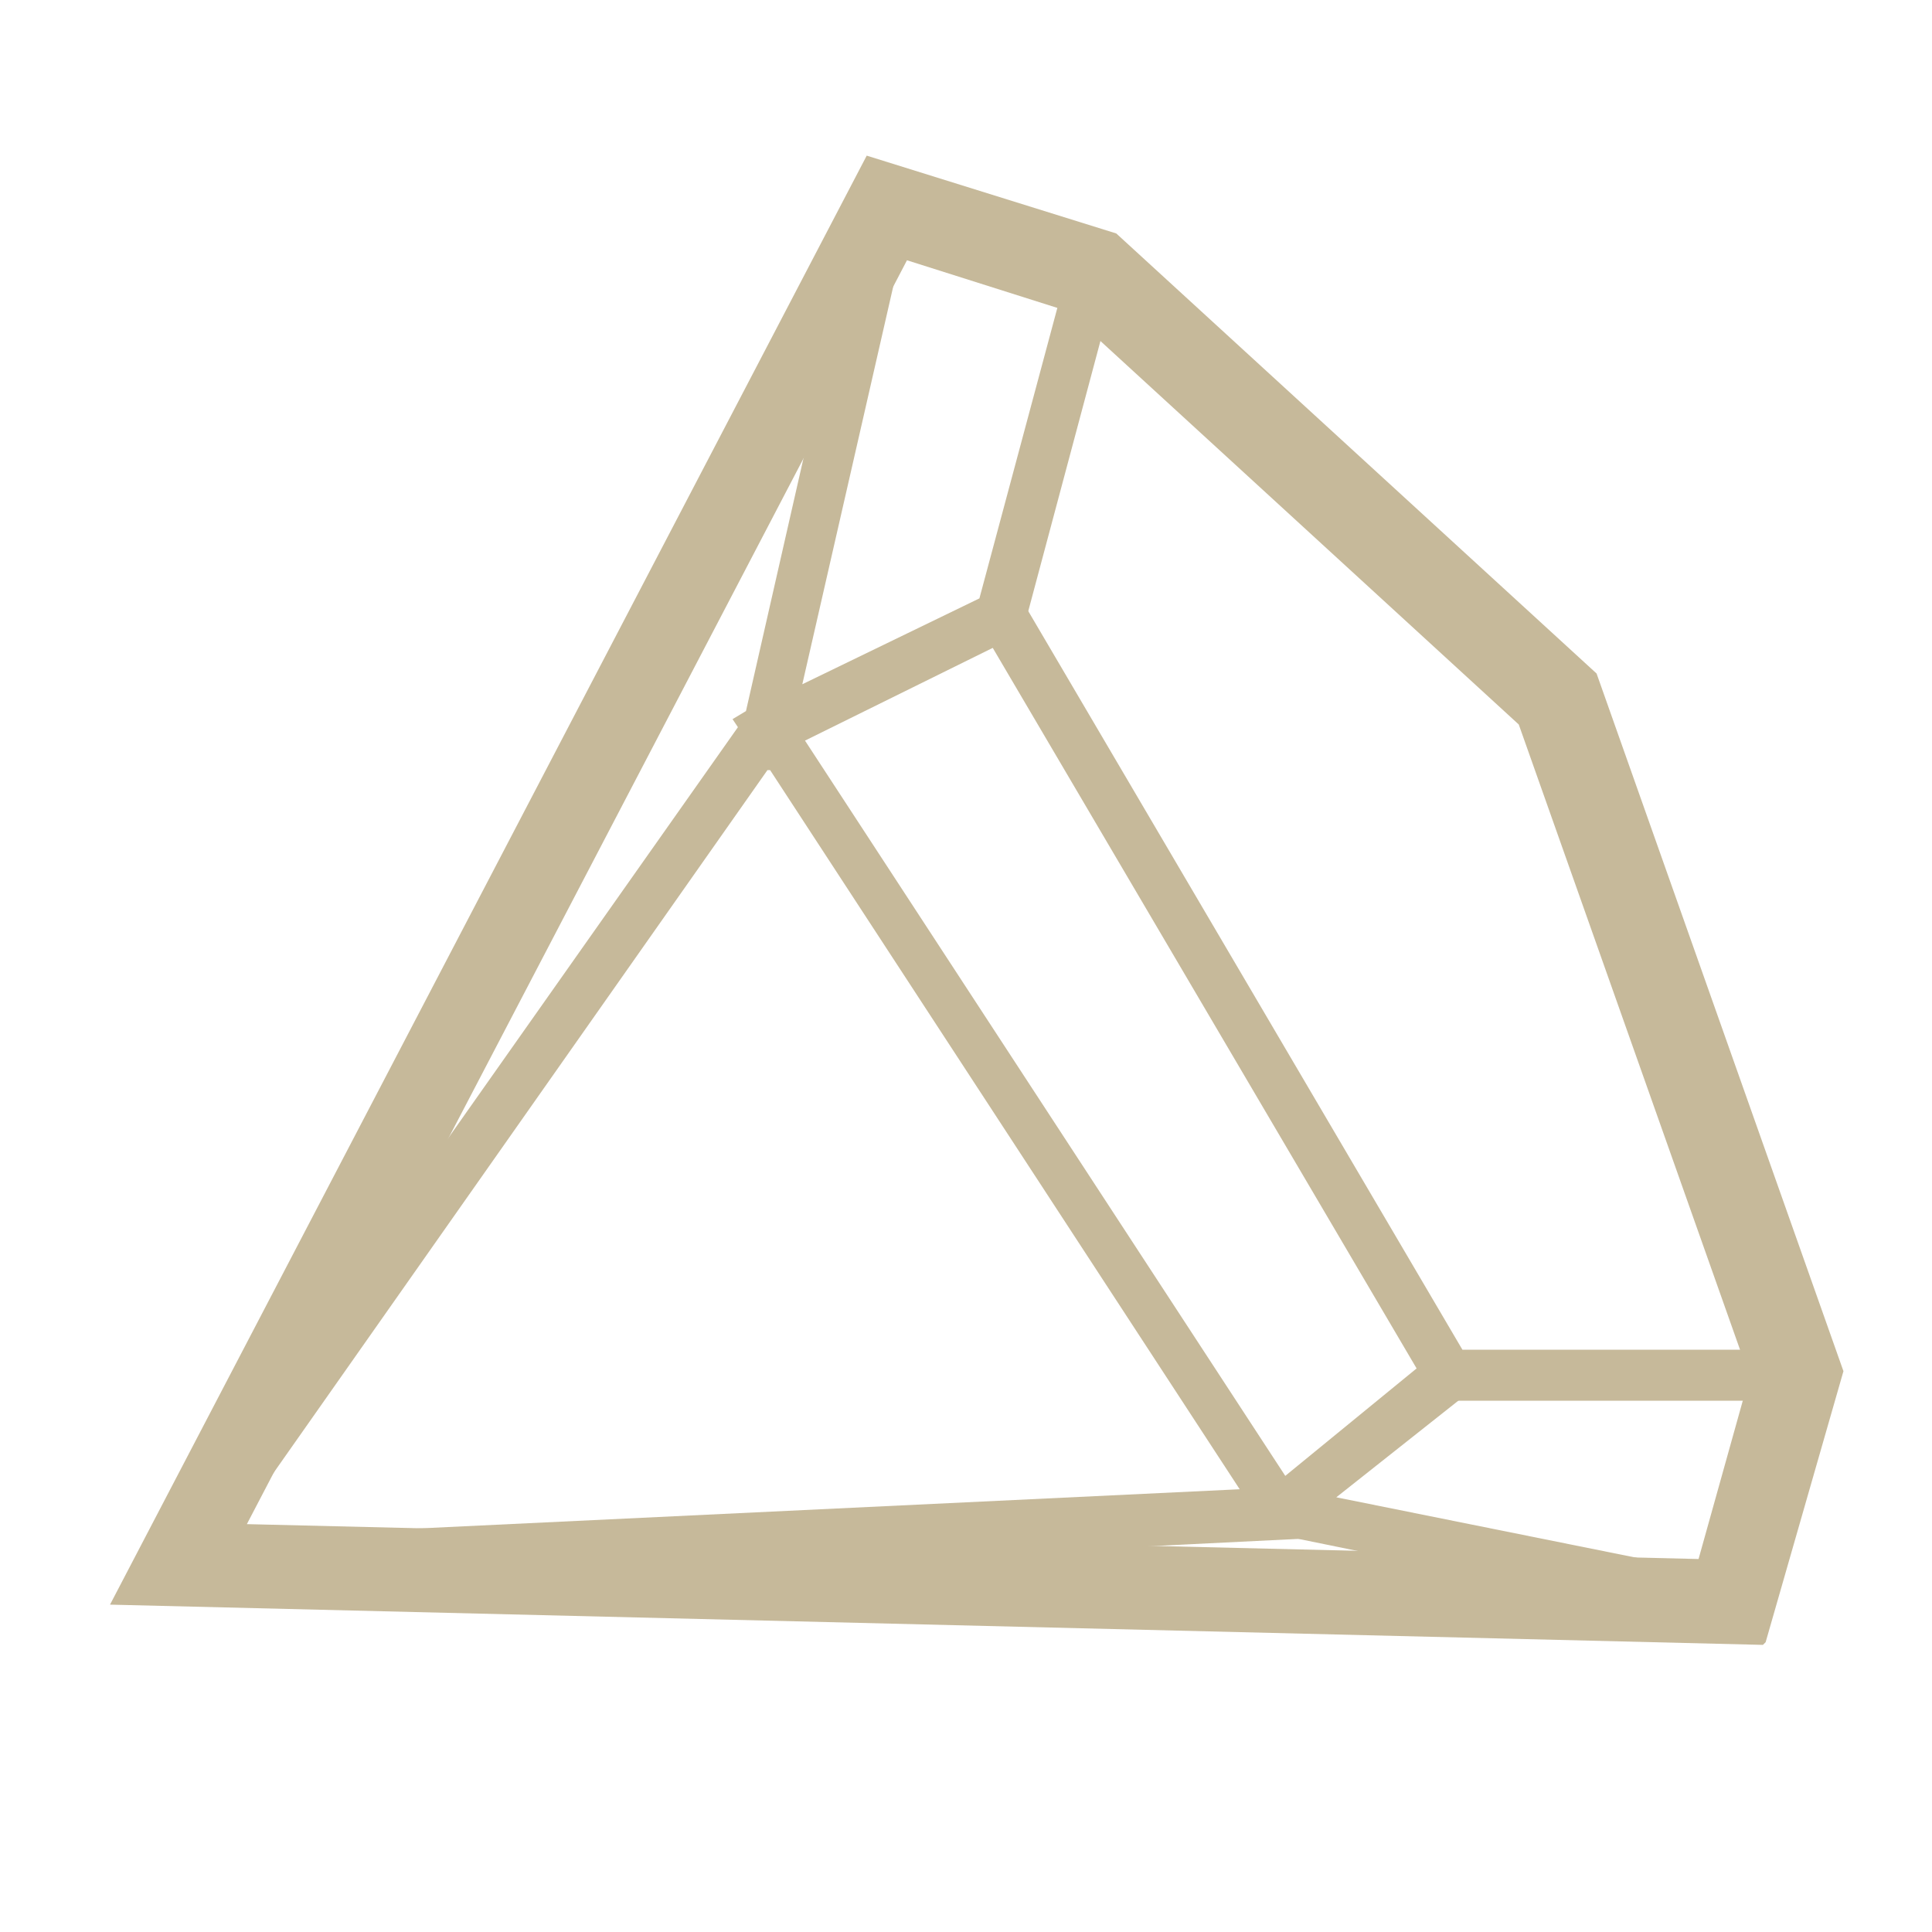
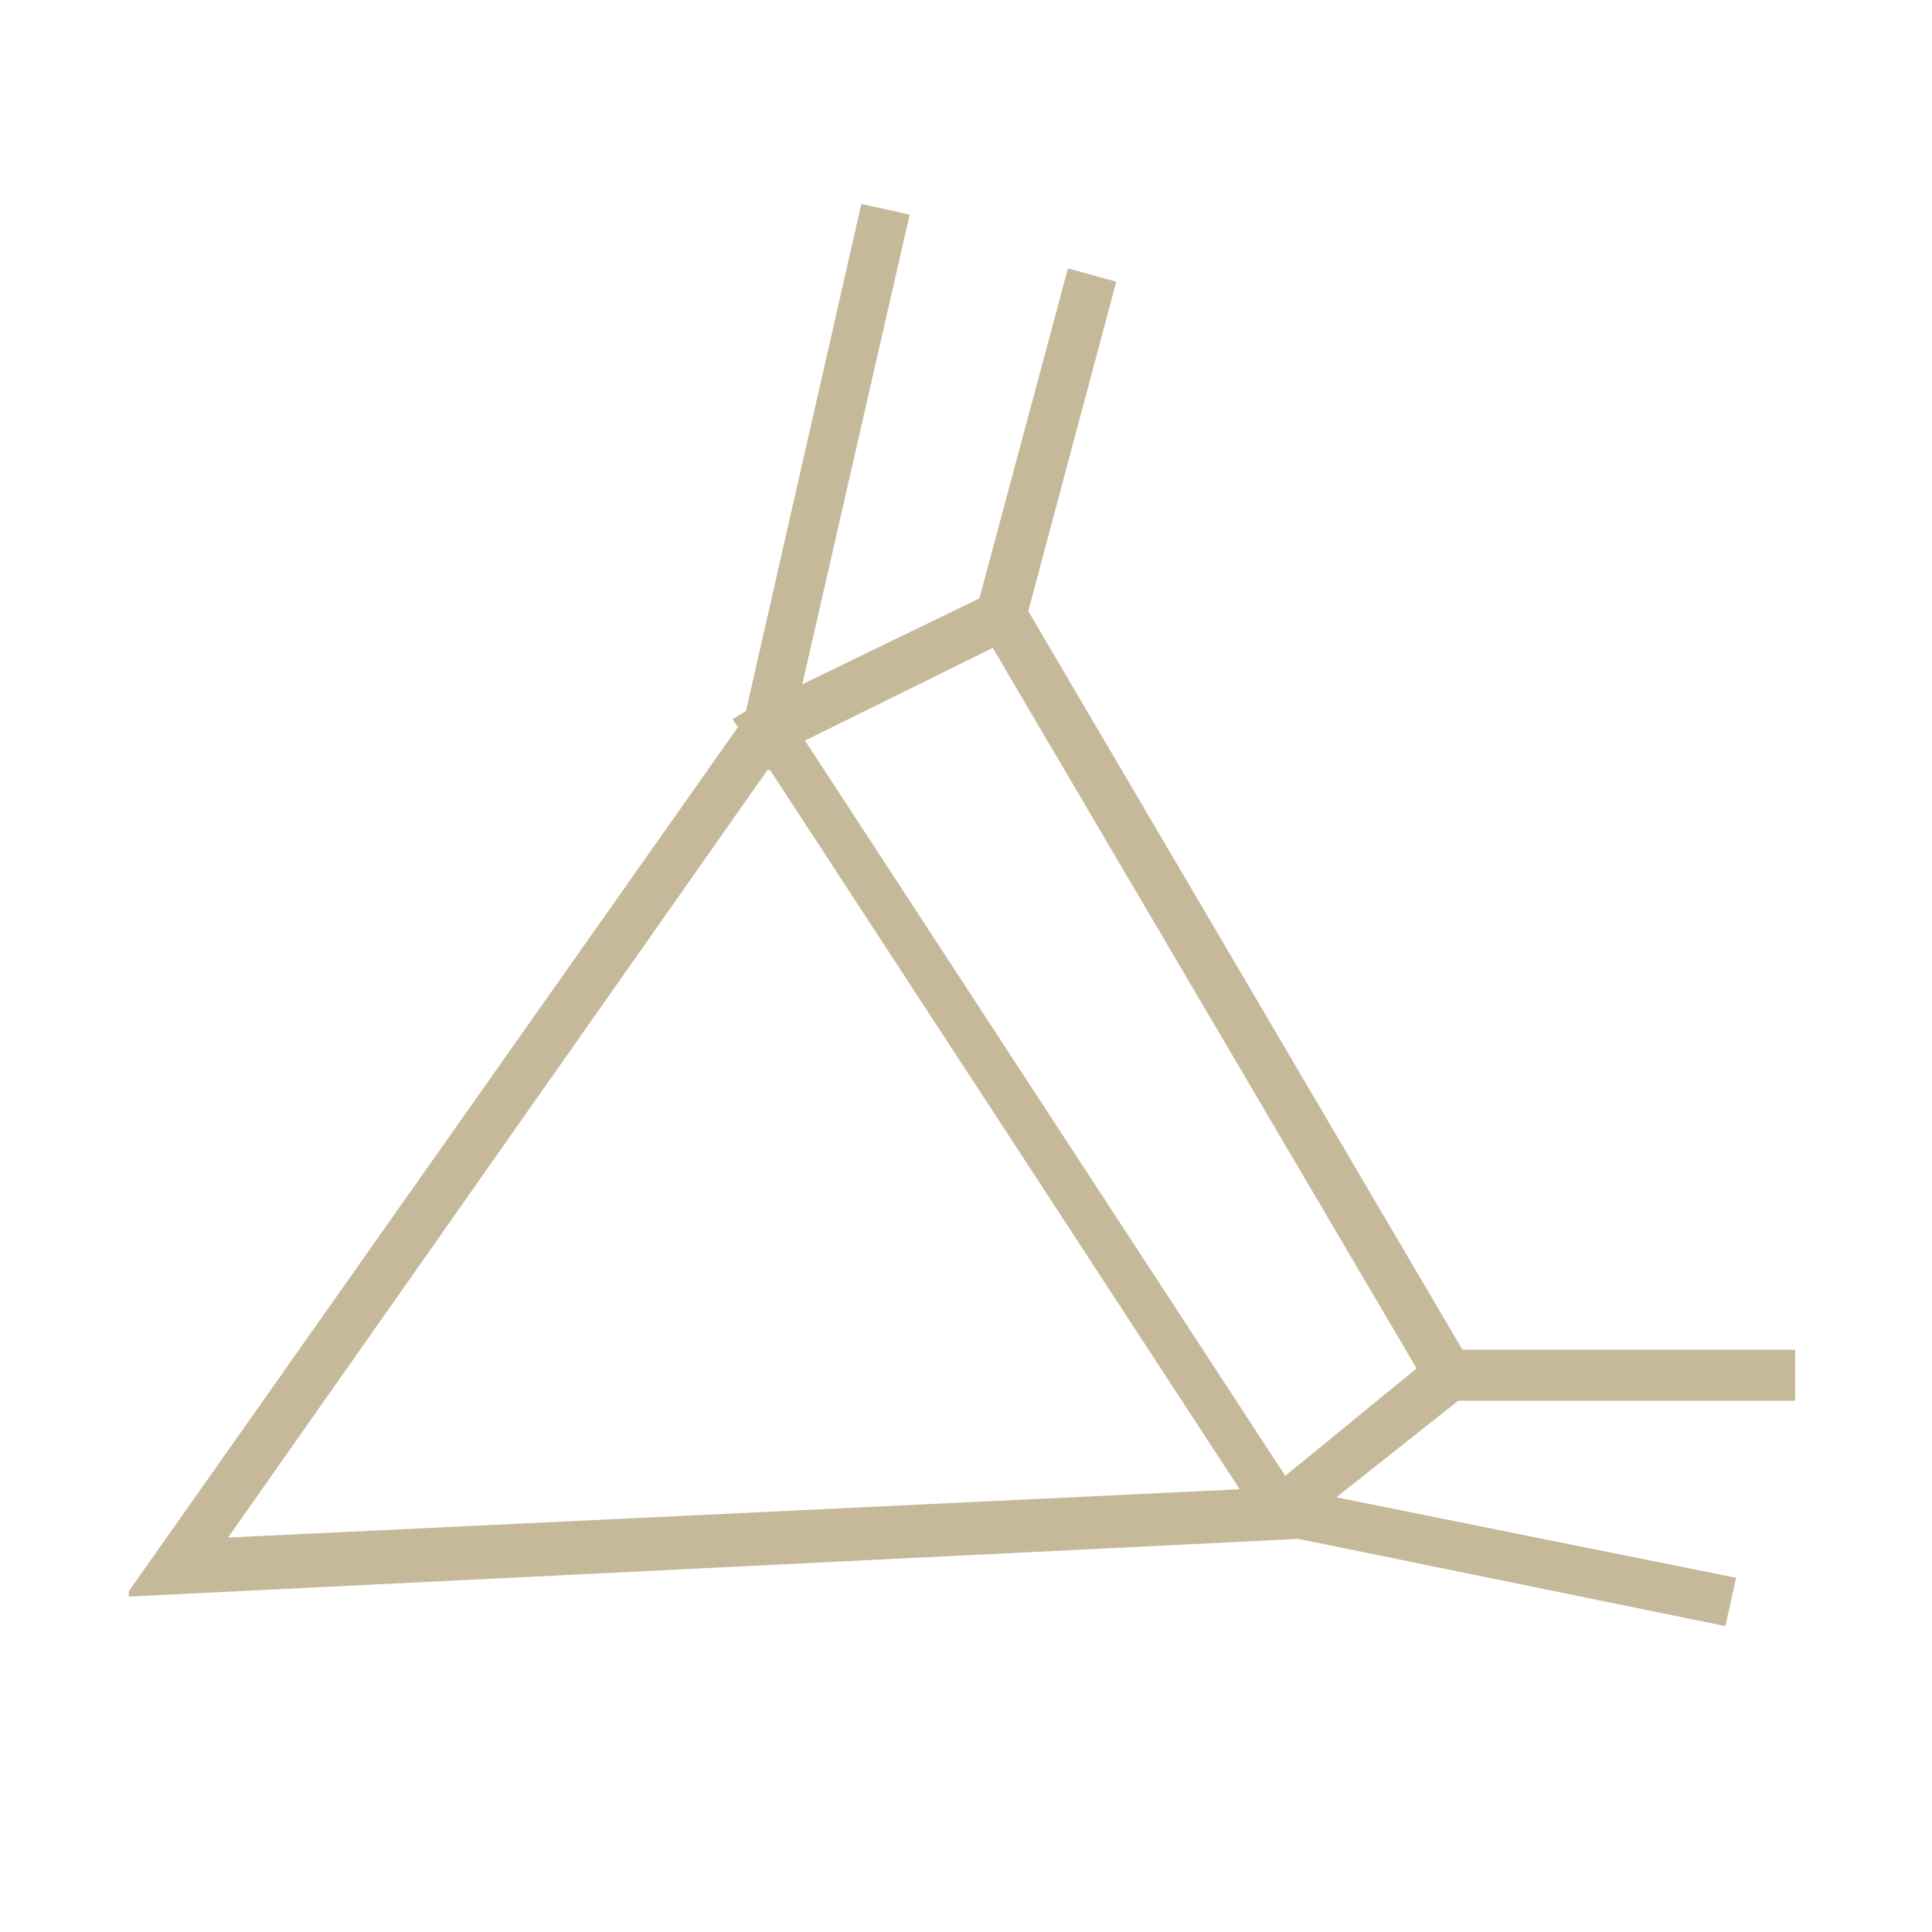
<svg xmlns="http://www.w3.org/2000/svg" id="Calque_1" viewBox="0 0 72 72">
  <defs>
    <style>      .st0 {        fill: #c6b99a;      }    </style>
  </defs>
-   <path class="st0" d="M65.7,61.3l-61.6-1.5L32.3,5.8l9.3,2.9,17.9,16.4,9.2,26-2.9,10.1ZM9.2,56.8l54.1,1.3,1.9-6.8-8.6-24.3-16.8-15.4-6-1.9L9.2,56.8Z" />
  <path class="st0" d="M4.8,59.3L27.5,27.1l-.2-.3.5-.3,4.3-18.9,1.8.4-4,17.5,6.6-3.2,3.3-12.3,1.8.5-3.5,13.1-8.1,4,19.4,29.7-44.6,2.2ZM28.6,28.7l-20.1,28.6,37.7-1.8-17.5-26.8Z" />
  <polygon class="st0" points="66.9 52.2 53.5 52.2 36.5 23.3 38.1 22.4 54.5 50.3 66.9 50.3 66.9 52.2" />
  <polygon class="st0" points="64.3 60.6 45.7 56.8 53.4 50.5 54.6 52 49.8 55.8 64.7 58.8 64.3 60.6" />
</svg>